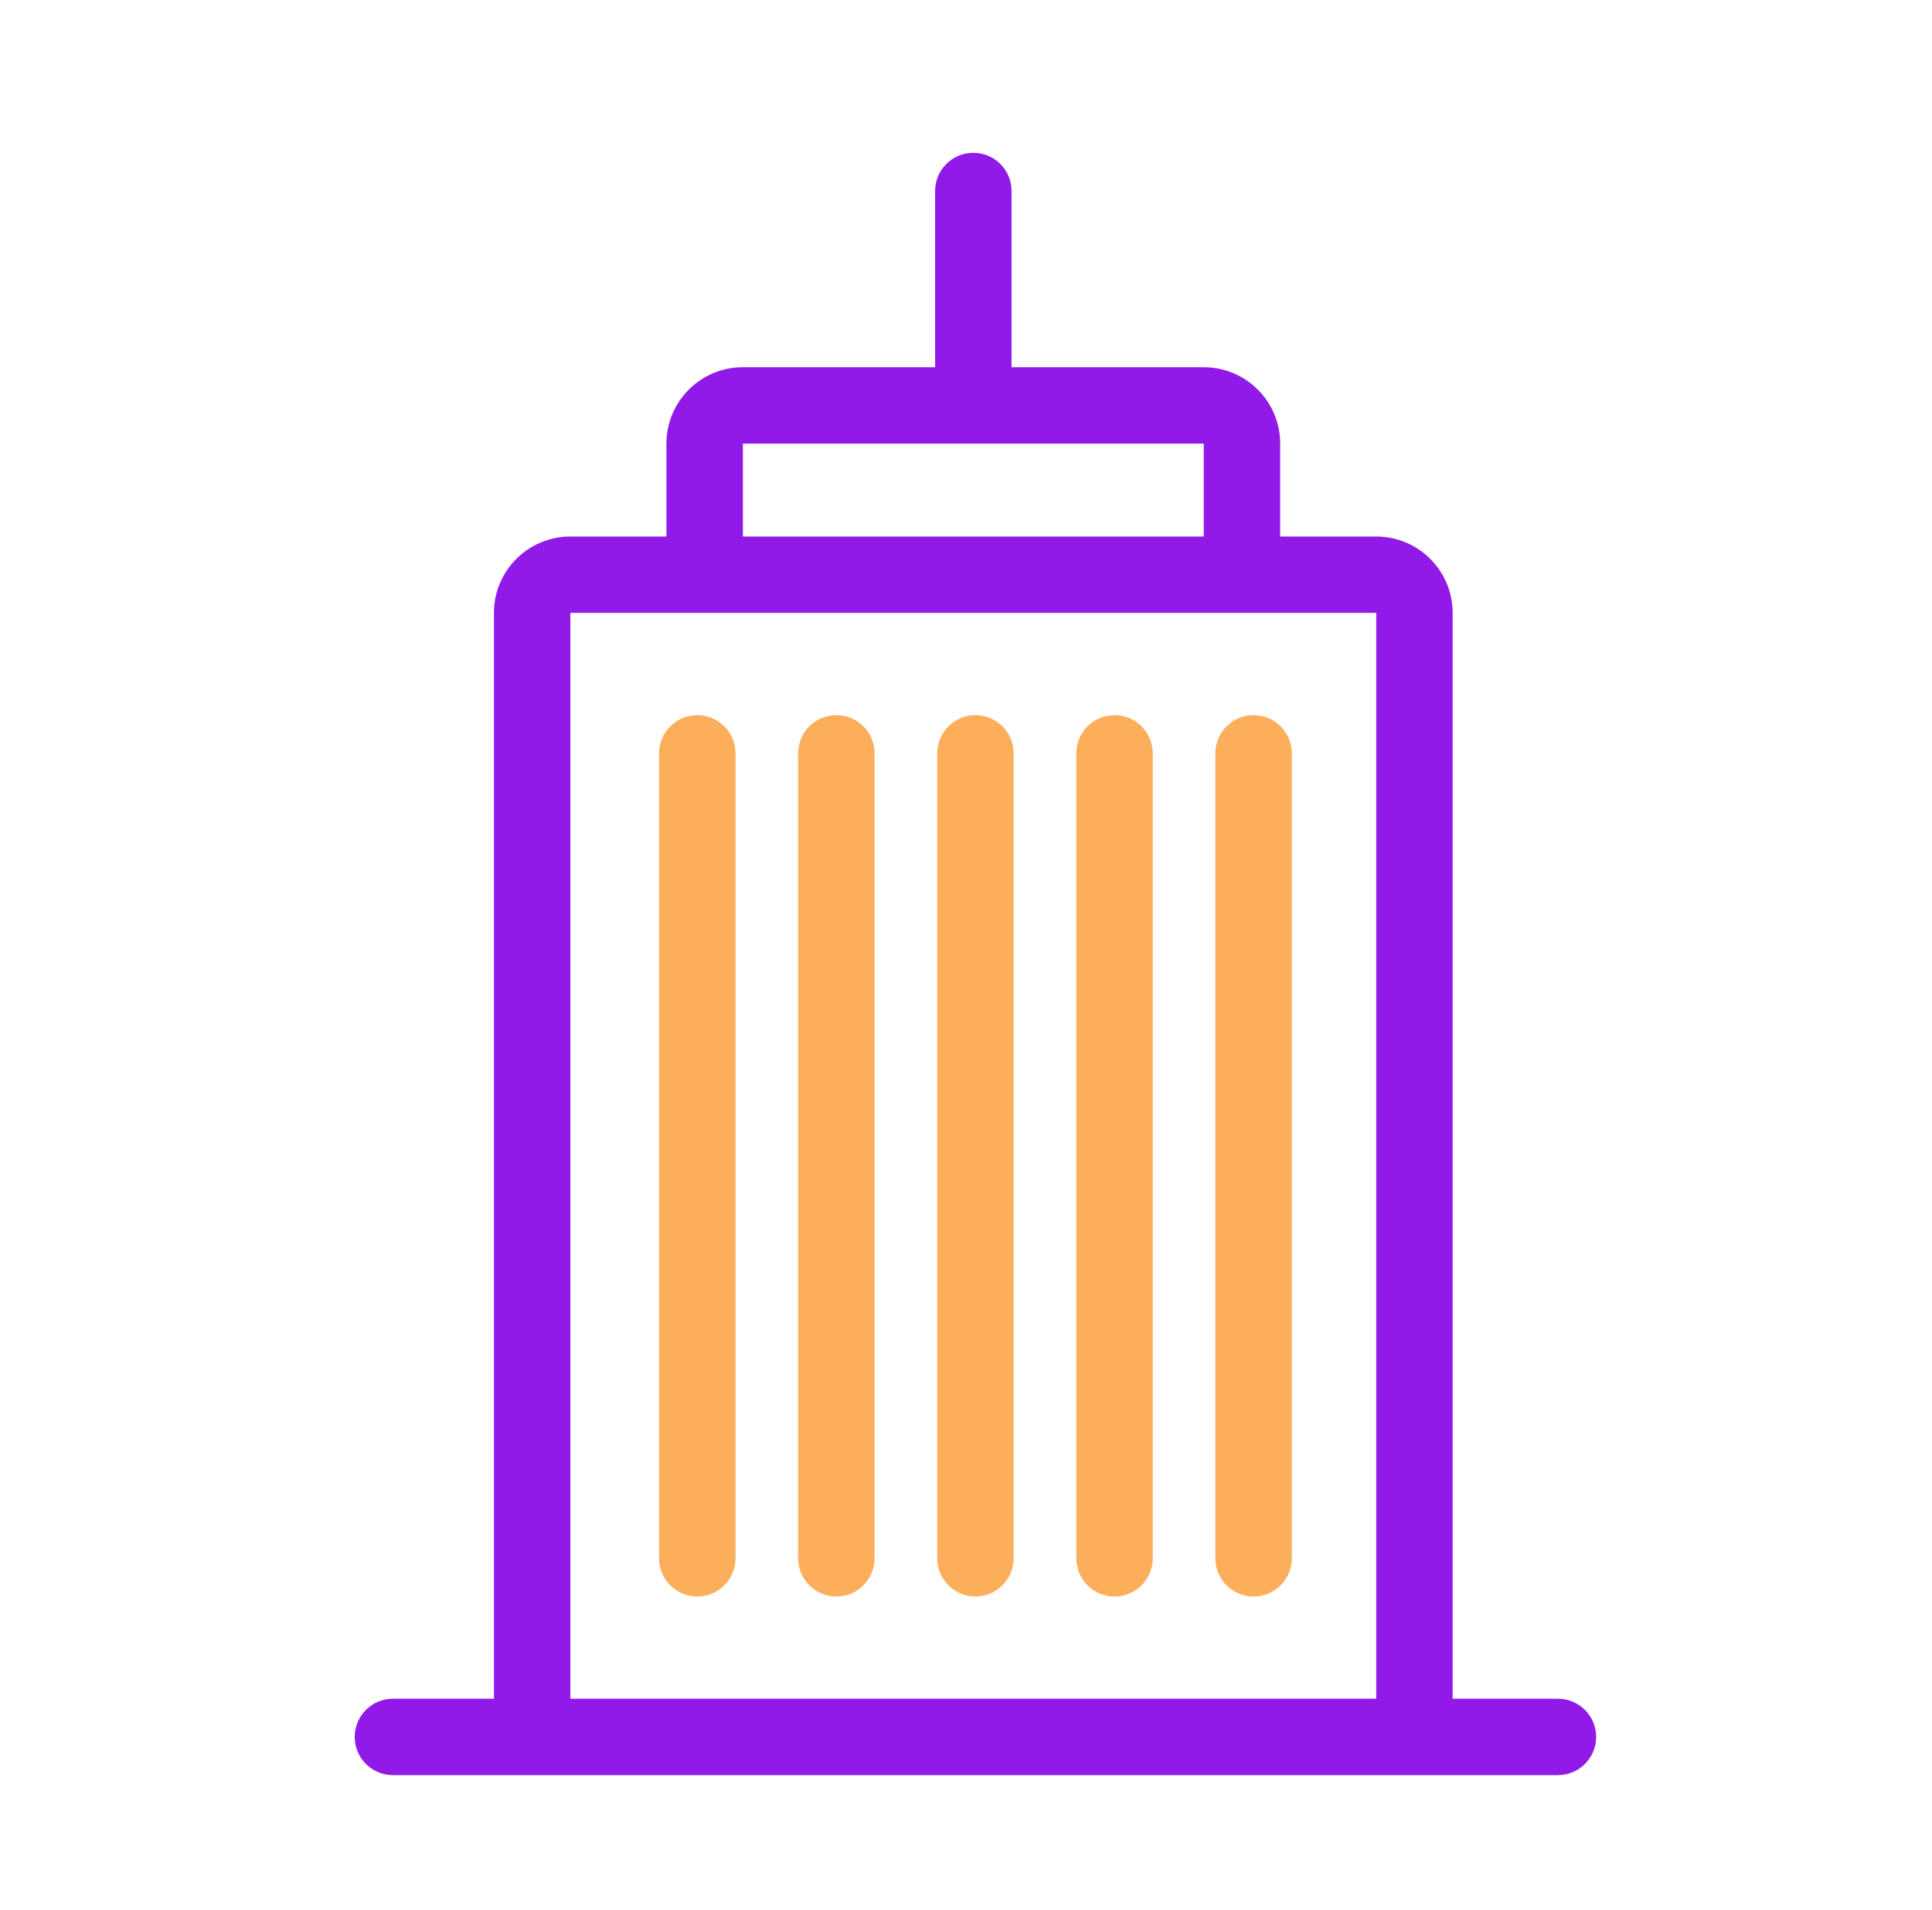
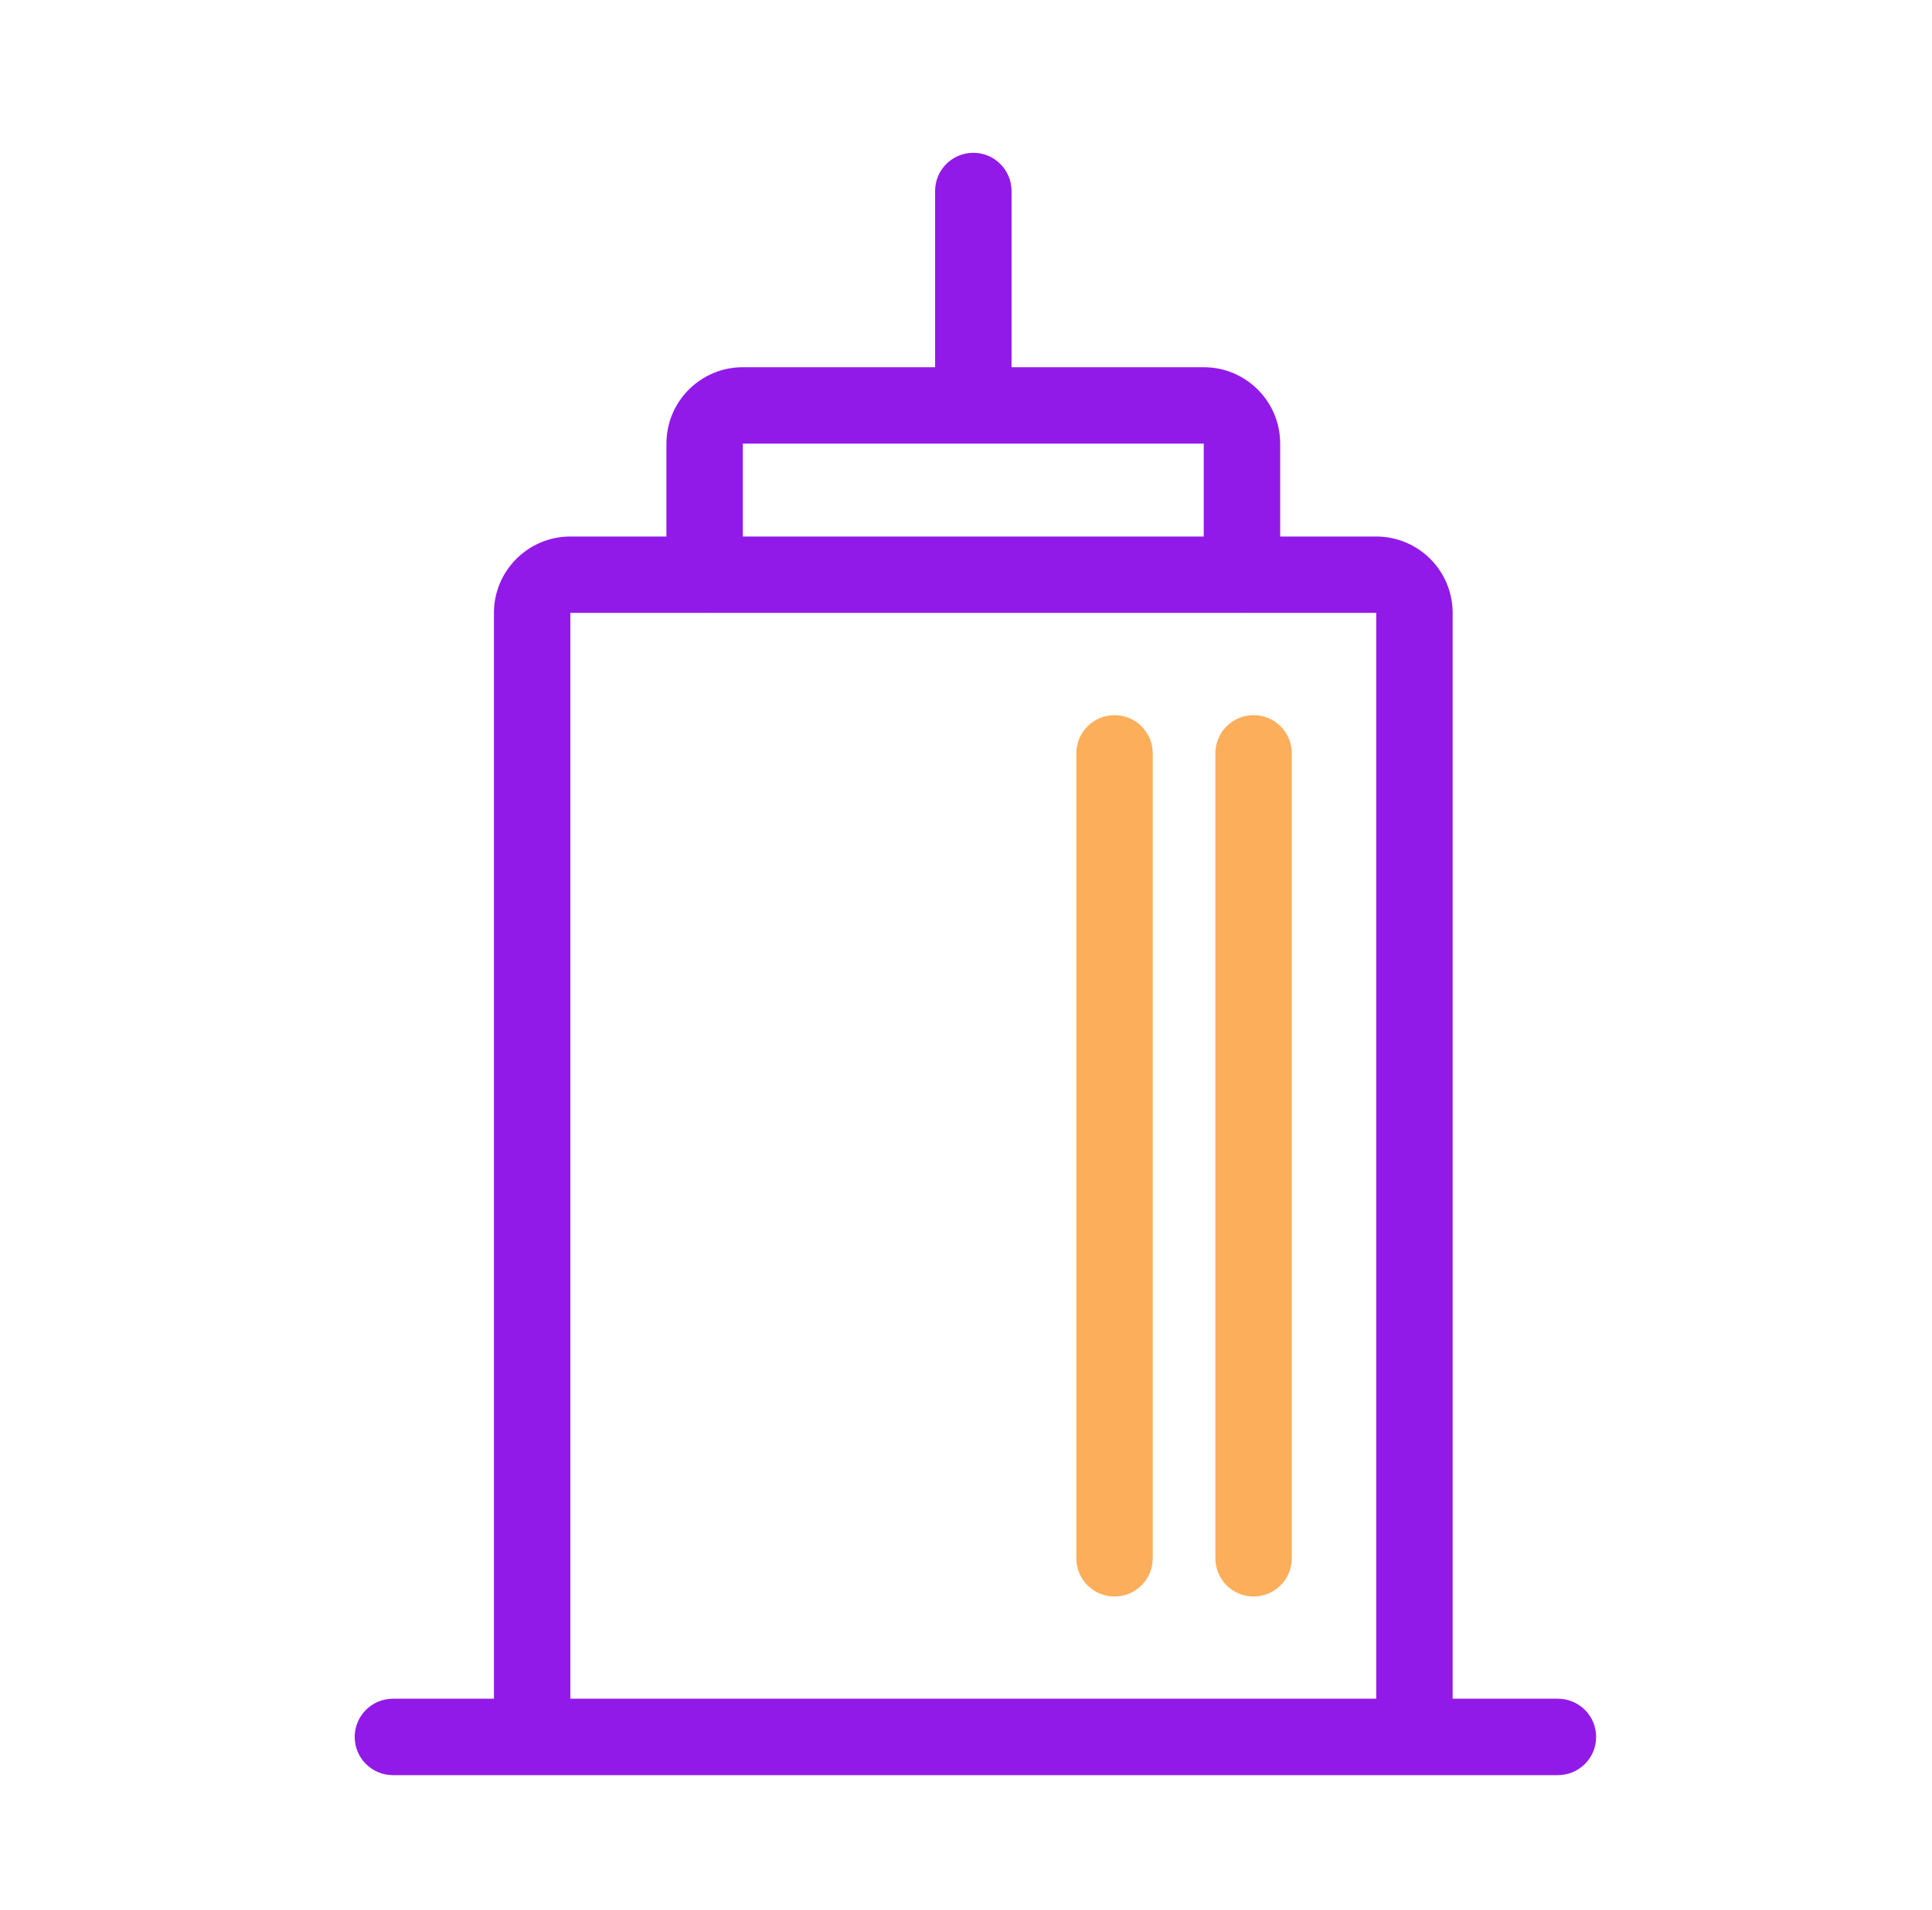
<svg xmlns="http://www.w3.org/2000/svg" width="89" height="88" viewBox="0 0 89 88" fill="none">
-   <path d="M30.361 71.799V34.71C30.361 33.738 31.149 32.95 32.121 32.95C33.093 32.95 33.881 33.738 33.881 34.71V71.799C33.881 72.771 33.093 73.559 32.121 73.559C31.149 73.559 30.361 72.771 30.361 71.799Z" fill="#FCAE5B" />
-   <path d="M36.768 71.799V34.71C36.768 33.738 37.556 32.95 38.528 32.95C39.5 32.95 40.288 33.738 40.288 34.71V71.799C40.288 72.771 39.5 73.559 38.528 73.559C37.556 73.559 36.768 72.771 36.768 71.799Z" fill="#FCAE5B" />
-   <path d="M43.174 71.799V34.71C43.174 33.738 43.962 32.95 44.934 32.95C45.906 32.95 46.694 33.738 46.694 34.71V71.799C46.694 72.771 45.906 73.559 44.934 73.559C43.962 73.559 43.174 72.771 43.174 71.799Z" fill="#FCAE5B" />
  <path d="M49.582 71.799V34.71C49.582 33.738 50.37 32.95 51.342 32.95C52.314 32.95 53.102 33.738 53.102 34.71V71.799C53.102 72.771 52.314 73.559 51.342 73.559C50.37 73.559 49.582 72.771 49.582 71.799Z" fill="#FCAE5B" />
  <path d="M55.988 71.799V34.71C55.988 33.738 56.776 32.95 57.748 32.95C58.72 32.95 59.508 33.738 59.508 34.71V71.799C59.508 72.771 58.72 73.559 57.748 73.559C56.776 73.559 55.988 72.771 55.988 71.799Z" fill="#FCAE5B" />
  <path d="M44.837 7.04C45.809 7.04 46.598 7.828 46.598 8.8V16.919H55.452C57.396 16.919 58.973 18.495 58.973 20.439V24.72H63.398C65.341 24.72 66.918 26.295 66.918 28.239V78.269H71.768C72.74 78.269 73.528 79.057 73.528 80.029C73.528 81.001 72.74 81.789 71.768 81.789H18.1C17.128 81.789 16.34 81.001 16.34 80.029C16.34 79.058 17.128 78.269 18.1 78.269H22.754V28.239C22.754 26.296 24.331 24.72 26.274 24.72H30.7V20.439C30.7 18.495 32.277 16.919 34.221 16.919H43.077V8.8C43.077 7.828 43.865 7.04 44.837 7.04ZM26.274 78.269H63.398V28.239H57.248C57.236 28.239 57.224 28.241 57.212 28.241C57.2 28.241 57.188 28.239 57.176 28.239H32.497C32.485 28.239 32.473 28.241 32.461 28.241C32.449 28.241 32.437 28.239 32.425 28.239H26.274V78.269ZM34.221 24.72H55.452V20.439H34.221V24.72Z" fill="#921AE8" />
</svg>